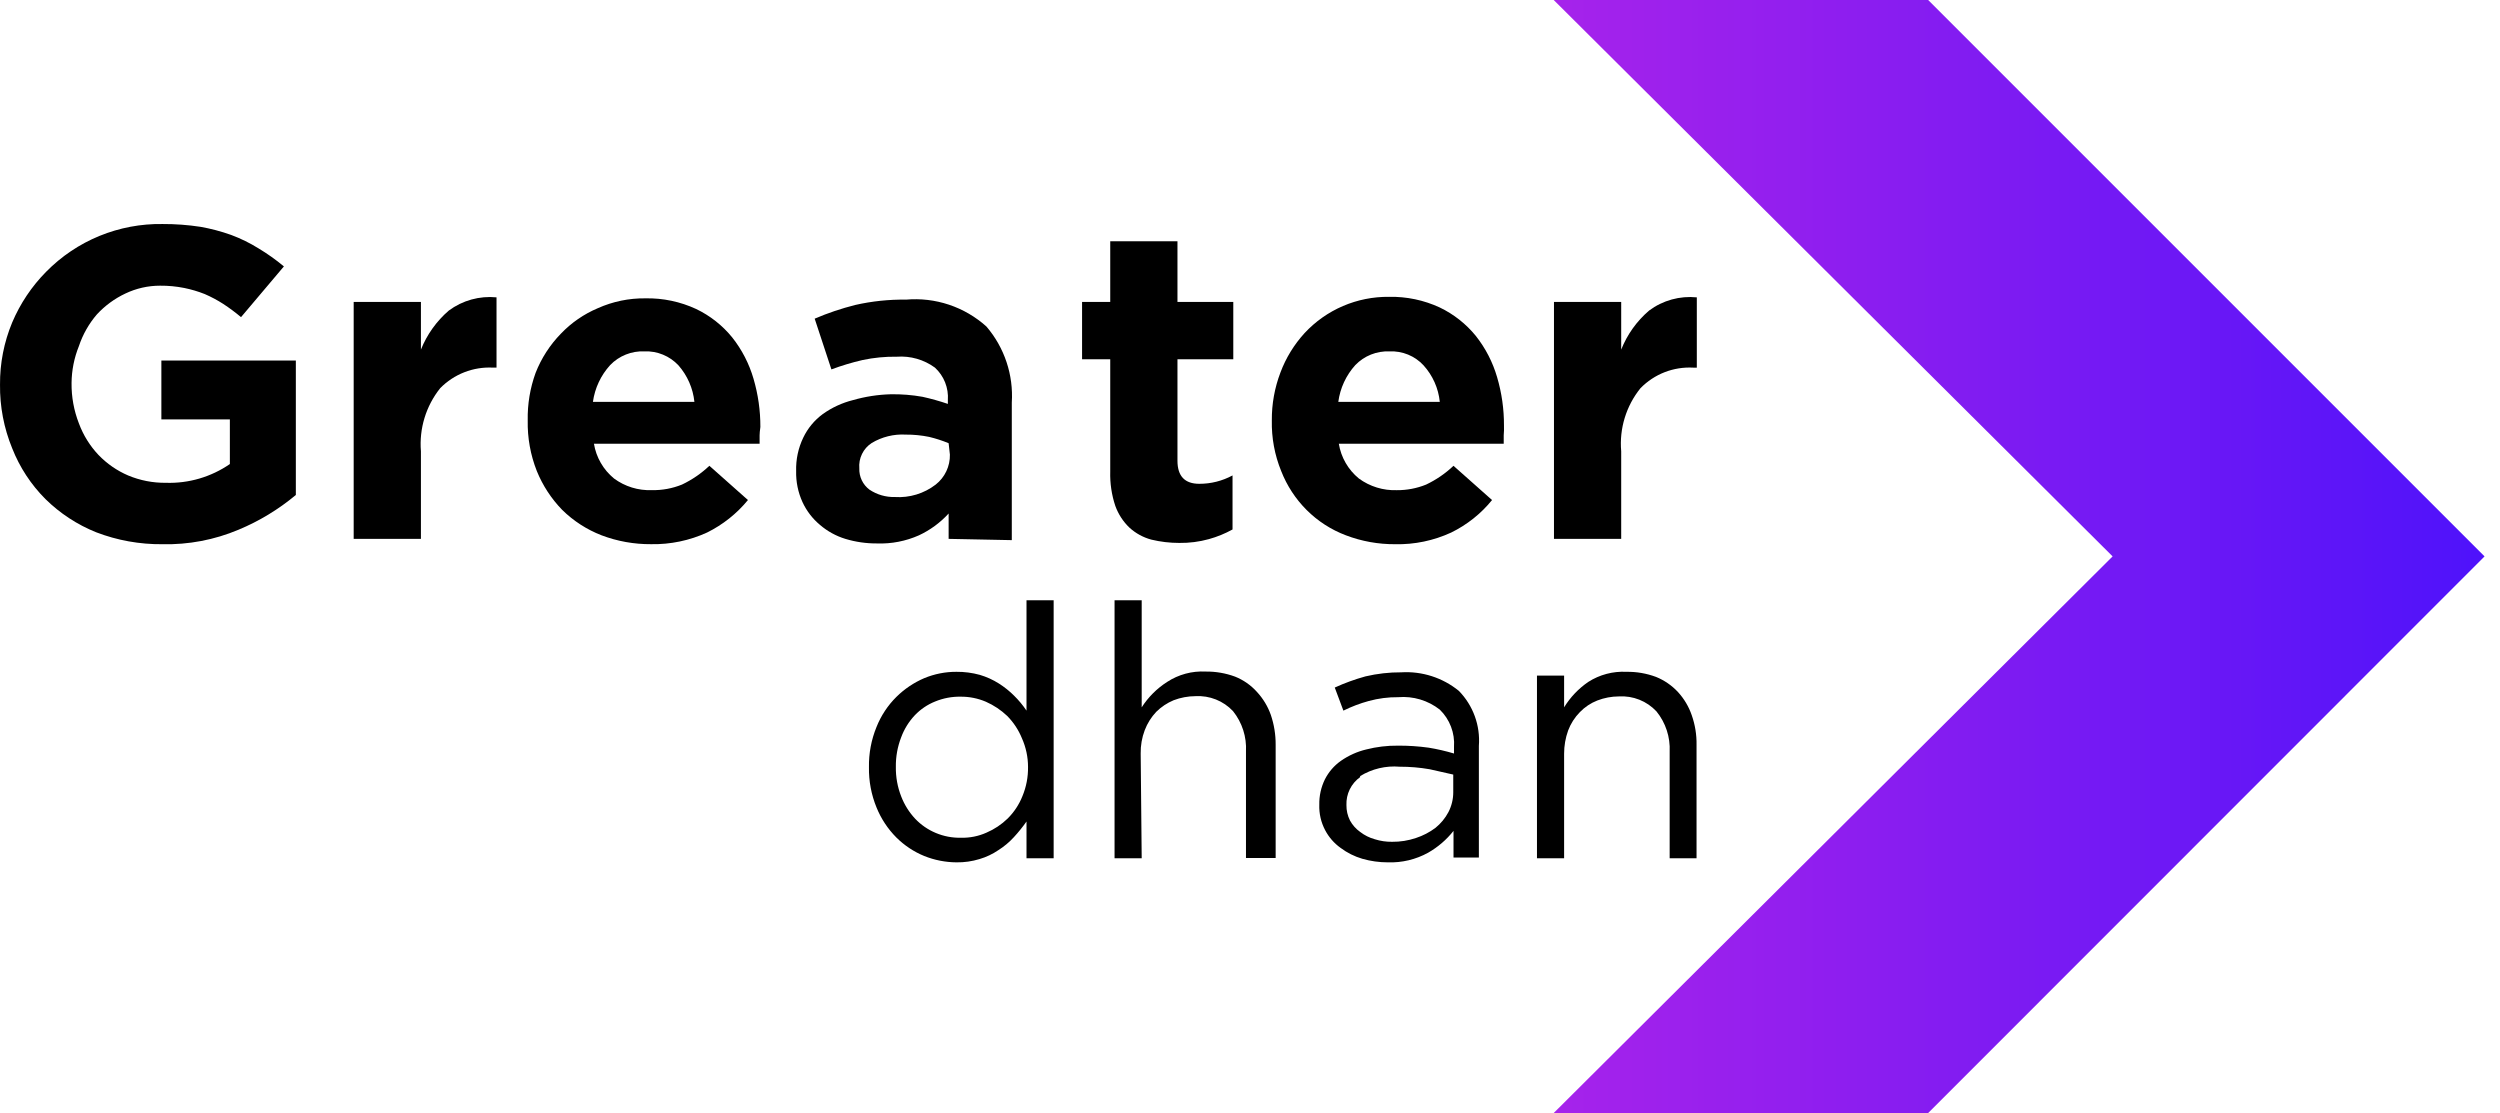
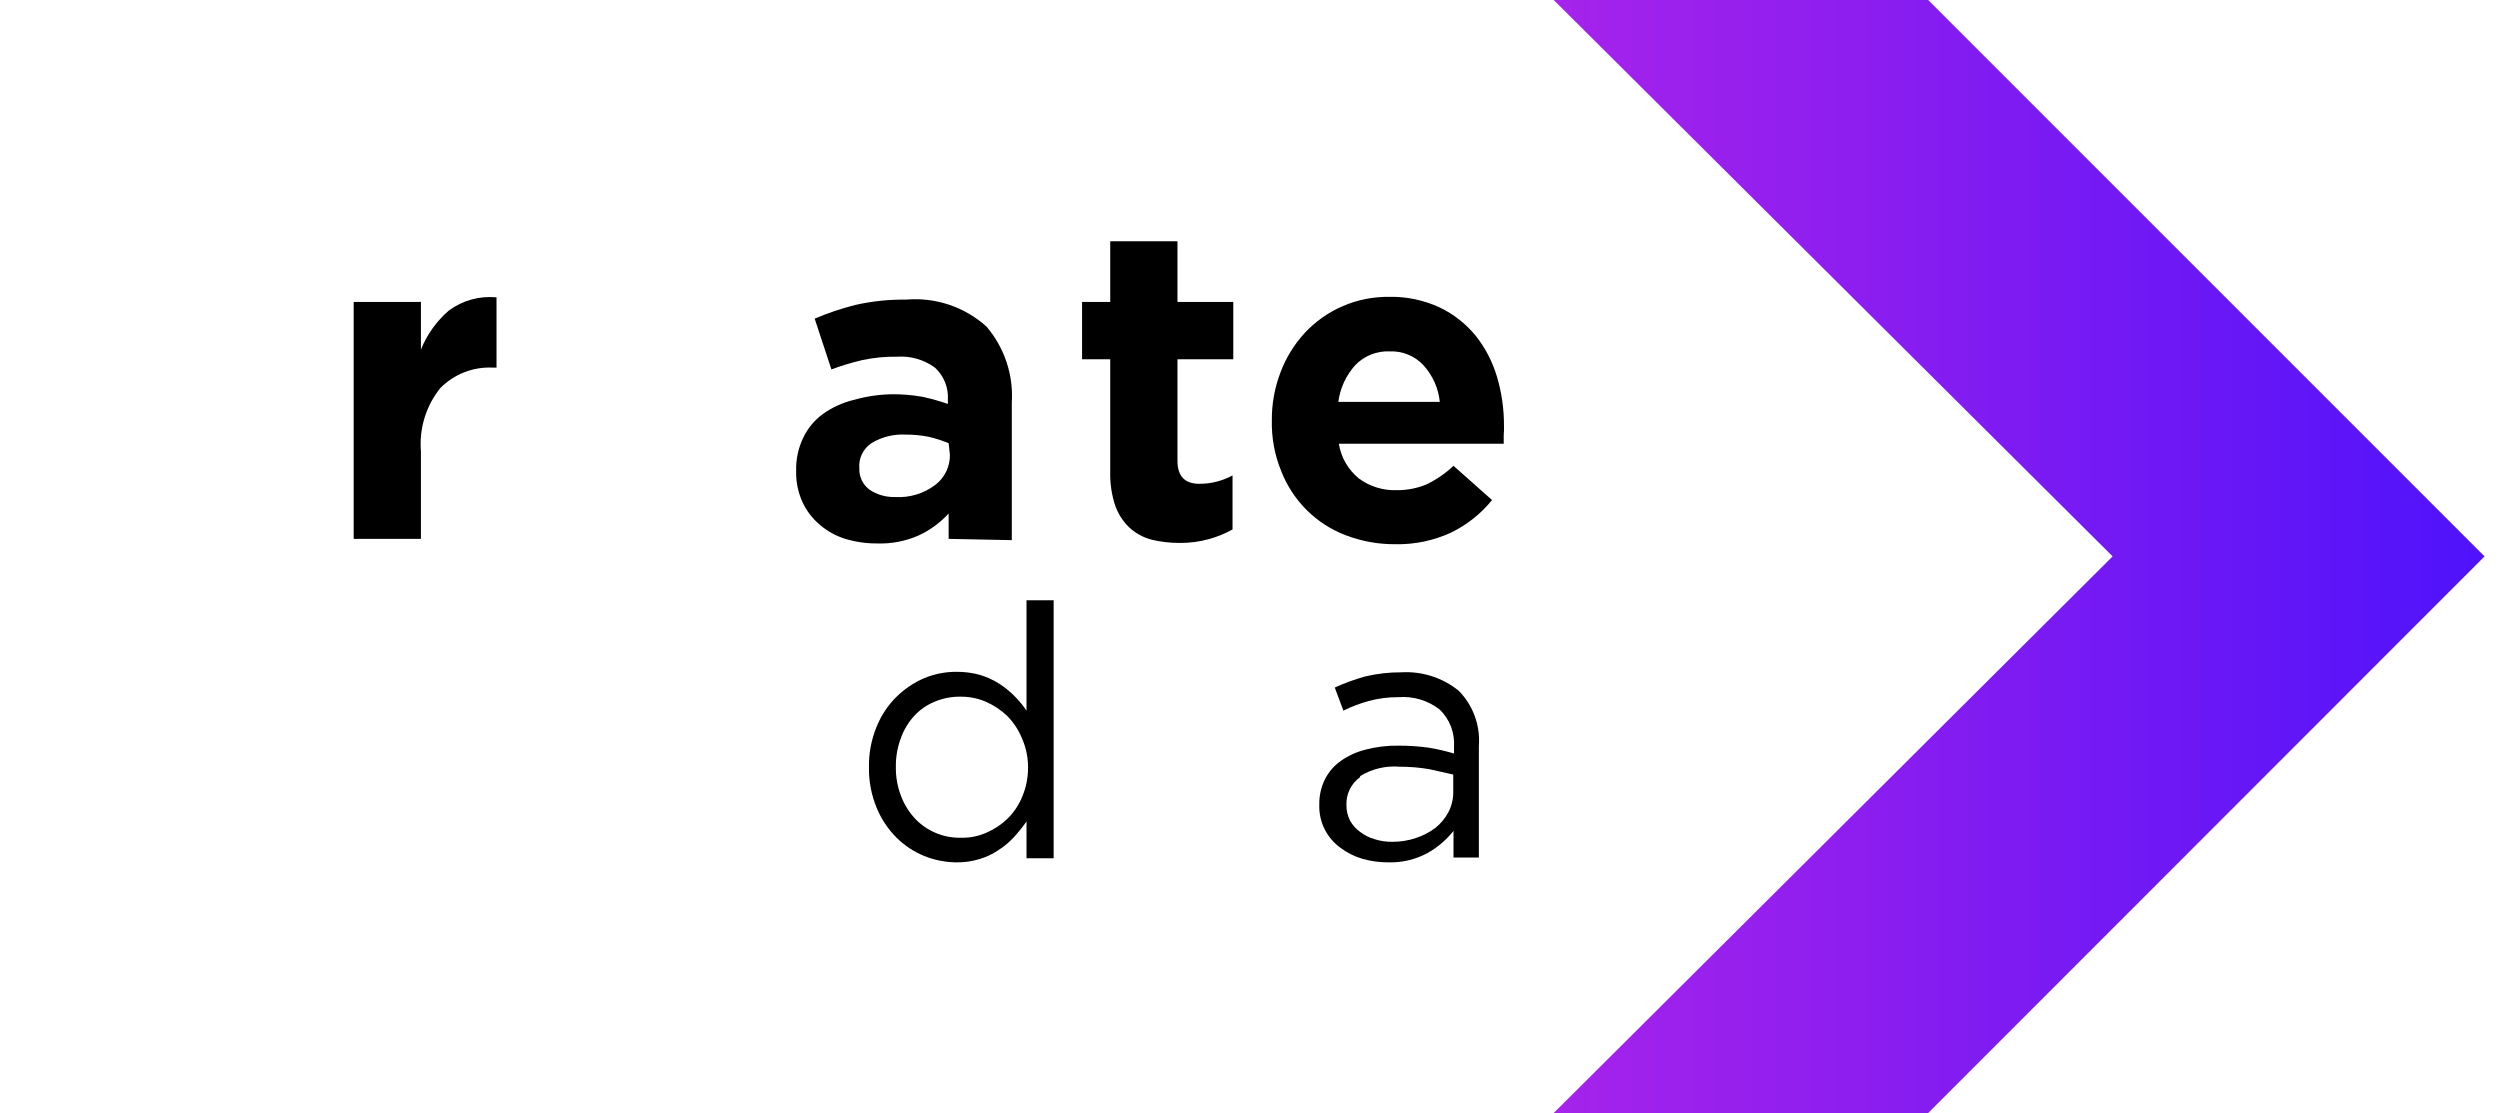
<svg xmlns="http://www.w3.org/2000/svg" width="146" height="65" viewBox="0 0 146 65" fill="none">
  <path d="M59.948 50.124V47.976C59.722 48.298 59.474 48.605 59.207 48.894C58.941 49.185 58.637 49.439 58.303 49.65C57.967 49.879 57.597 50.053 57.207 50.169C56.77 50.303 56.315 50.368 55.859 50.361C55.214 50.357 54.575 50.231 53.977 49.991C53.367 49.742 52.814 49.374 52.347 48.909C51.849 48.409 51.456 47.815 51.191 47.161C50.884 46.414 50.733 45.612 50.747 44.805C50.733 43.998 50.884 43.196 51.191 42.449C51.453 41.793 51.846 41.198 52.347 40.701C52.817 40.236 53.37 39.864 53.977 39.604C54.573 39.357 55.213 39.231 55.859 39.234C56.319 39.23 56.778 39.29 57.222 39.412C57.614 39.528 57.987 39.697 58.333 39.916C58.654 40.119 58.953 40.358 59.222 40.627C59.493 40.893 59.736 41.186 59.948 41.501V35.056H61.533V50.124H59.948ZM59.681 43.116C59.483 42.629 59.191 42.186 58.822 41.812C58.458 41.466 58.037 41.185 57.577 40.982C57.109 40.782 56.605 40.681 56.096 40.686C55.588 40.678 55.084 40.774 54.614 40.967C54.166 41.146 53.762 41.419 53.429 41.767C53.078 42.139 52.806 42.577 52.629 43.057C52.415 43.609 52.309 44.198 52.318 44.79C52.309 45.378 52.415 45.961 52.629 46.509C52.814 46.992 53.091 47.434 53.444 47.813C53.782 48.169 54.191 48.452 54.644 48.642C55.112 48.84 55.617 48.936 56.125 48.924C56.635 48.937 57.141 48.836 57.607 48.628C58.069 48.43 58.492 48.149 58.852 47.798C59.224 47.426 59.517 46.983 59.711 46.494C59.935 45.954 60.046 45.374 60.037 44.79C60.037 44.213 59.916 43.643 59.681 43.116Z" fill="black" />
-   <path d="M66.675 50.124H65.09V35.056H66.675V41.308C67.057 40.714 67.562 40.208 68.157 39.827C68.824 39.39 69.613 39.177 70.409 39.219C70.995 39.212 71.578 39.312 72.128 39.515C72.615 39.71 73.051 40.014 73.402 40.404C73.763 40.793 74.041 41.252 74.217 41.753C74.406 42.311 74.501 42.897 74.498 43.486V50.109H72.765V43.886C72.811 43.035 72.542 42.196 72.009 41.531C71.73 41.233 71.389 41.001 71.01 40.85C70.631 40.699 70.224 40.633 69.816 40.656C69.381 40.658 68.949 40.738 68.542 40.893C68.16 41.052 67.813 41.283 67.52 41.575C67.23 41.884 67.004 42.246 66.853 42.642C66.688 43.077 66.608 43.539 66.616 44.005L66.675 50.124Z" fill="black" />
  <path d="M79.936 40.938C79.425 41.077 78.928 41.266 78.454 41.501L77.95 40.153C78.529 39.888 79.129 39.67 79.743 39.501C80.428 39.34 81.129 39.26 81.832 39.264C83.049 39.19 84.25 39.576 85.196 40.346C85.608 40.767 85.926 41.272 86.128 41.827C86.33 42.381 86.411 42.972 86.366 43.561V50.08H84.885V48.524C84.477 49.04 83.974 49.472 83.403 49.798C82.683 50.196 81.869 50.39 81.047 50.361C80.546 50.361 80.047 50.292 79.565 50.154C79.106 50.02 78.674 49.805 78.291 49.517C77.913 49.247 77.603 48.892 77.387 48.48C77.147 48.024 77.029 47.513 77.047 46.998C77.036 46.485 77.148 45.977 77.373 45.517C77.591 45.085 77.911 44.714 78.306 44.435C78.754 44.122 79.256 43.895 79.788 43.768C80.393 43.614 81.015 43.539 81.64 43.546C82.239 43.542 82.838 43.582 83.433 43.664C83.933 43.746 84.428 43.86 84.914 44.005V43.62C84.942 43.218 84.883 42.816 84.739 42.439C84.596 42.063 84.373 41.723 84.084 41.442C83.395 40.902 82.527 40.642 81.654 40.716C81.074 40.71 80.496 40.785 79.936 40.938ZM79.432 45.383C79.174 45.567 78.966 45.812 78.826 46.097C78.686 46.382 78.62 46.696 78.632 47.013C78.627 47.327 78.698 47.637 78.839 47.917C78.983 48.181 79.186 48.409 79.432 48.584C79.688 48.782 79.98 48.927 80.291 49.013C80.617 49.116 80.957 49.166 81.299 49.161C81.772 49.166 82.243 49.091 82.692 48.939C83.102 48.805 83.487 48.605 83.832 48.346C84.144 48.094 84.401 47.782 84.588 47.428C84.773 47.071 84.87 46.674 84.87 46.272V45.235L83.492 44.924C82.914 44.824 82.329 44.774 81.743 44.776C80.934 44.707 80.124 44.899 79.432 45.324V45.383Z" fill="black" />
-   <path d="M91.344 50.124H89.759V39.456H91.344V41.308C91.704 40.721 92.184 40.216 92.752 39.826C93.417 39.4 94.2 39.192 94.989 39.234C95.575 39.225 96.158 39.326 96.708 39.53C97.198 39.728 97.638 40.031 97.997 40.419C98.353 40.809 98.626 41.268 98.797 41.767C98.993 42.324 99.089 42.911 99.078 43.501V50.124H97.508V43.901C97.55 43.047 97.276 42.209 96.737 41.545C96.459 41.247 96.118 41.014 95.739 40.863C95.36 40.712 94.952 40.646 94.544 40.671C94.114 40.672 93.687 40.753 93.285 40.908C92.899 41.059 92.55 41.291 92.263 41.59C91.964 41.894 91.732 42.257 91.581 42.656C91.423 43.093 91.343 43.555 91.344 44.019V50.124Z" fill="black" />
-   <path d="M13.928 30.937C12.523 31.529 11.008 31.817 9.483 31.782C8.162 31.795 6.85 31.559 5.616 31.085C4.51 30.641 3.502 29.981 2.653 29.144C1.81 28.3 1.149 27.291 0.712 26.181C0.228 25.002 -0.014 23.737 0.001 22.462C-0.008 21.217 0.233 19.982 0.712 18.832C1.18 17.727 1.853 16.722 2.697 15.869C3.583 14.968 4.642 14.256 5.811 13.777C6.981 13.299 8.235 13.062 9.498 13.083C10.237 13.08 10.975 13.134 11.706 13.246C12.316 13.353 12.915 13.512 13.498 13.72C14.057 13.928 14.593 14.191 15.099 14.506C15.618 14.818 16.114 15.17 16.58 15.558L14.076 18.521C13.746 18.244 13.4 17.987 13.039 17.75C12.695 17.529 12.333 17.336 11.957 17.173C11.569 17.019 11.167 16.9 10.757 16.817C10.294 16.725 9.822 16.68 9.35 16.684C8.647 16.683 7.954 16.84 7.32 17.143C6.694 17.438 6.131 17.85 5.661 18.358C5.193 18.901 4.836 19.53 4.609 20.21C4.331 20.898 4.185 21.632 4.179 22.373C4.17 23.179 4.316 23.978 4.609 24.729C4.862 25.412 5.25 26.037 5.749 26.566C6.241 27.079 6.83 27.487 7.483 27.767C8.182 28.059 8.933 28.205 9.691 28.196C11.02 28.239 12.329 27.855 13.424 27.1V24.492H9.424V21.055H17.277V28.907C16.269 29.748 15.14 30.433 13.928 30.937Z" fill="black" />
  <path d="M28.79 21.469C28.22 21.439 27.651 21.531 27.12 21.738C26.589 21.945 26.107 22.262 25.708 22.669C24.876 23.71 24.473 25.03 24.582 26.358V31.47H20.655V17.631H24.582V20.417C24.935 19.537 25.494 18.754 26.212 18.135C27.013 17.543 28.005 17.268 28.997 17.365V21.469H28.79Z" fill="black" />
-   <path d="M44.361 25.424C44.361 25.562 44.361 25.725 44.361 25.913H34.686C34.816 26.709 35.233 27.431 35.857 27.943C36.494 28.414 37.273 28.654 38.064 28.624C38.668 28.637 39.268 28.526 39.828 28.299C40.415 28.02 40.955 27.649 41.428 27.202L43.68 29.202C43.028 29.997 42.215 30.643 41.294 31.099C40.268 31.569 39.149 31.802 38.02 31.78C37.033 31.787 36.053 31.611 35.131 31.262C34.272 30.929 33.491 30.425 32.834 29.78C32.199 29.127 31.696 28.357 31.352 27.513C30.979 26.571 30.798 25.563 30.819 24.55C30.801 23.606 30.956 22.667 31.278 21.779C31.613 20.922 32.117 20.141 32.76 19.483C33.367 18.847 34.098 18.343 34.908 18.001C35.784 17.608 36.734 17.411 37.694 17.423C38.716 17.403 39.729 17.616 40.657 18.046C41.472 18.437 42.191 19.003 42.761 19.705C43.328 20.422 43.751 21.242 44.006 22.12C44.274 23.034 44.409 23.982 44.406 24.935C44.376 25.128 44.361 25.335 44.361 25.424ZM39.62 21.335C39.367 21.064 39.059 20.852 38.716 20.711C38.374 20.57 38.005 20.505 37.635 20.52C37.264 20.504 36.893 20.567 36.549 20.705C36.204 20.843 35.892 21.052 35.634 21.32C35.089 21.918 34.738 22.667 34.627 23.468H40.553C40.471 22.678 40.145 21.932 39.62 21.335Z" fill="black" />
  <path d="M70.602 31.484C70.037 31.641 69.454 31.715 68.868 31.707C68.319 31.707 67.772 31.643 67.238 31.514C66.764 31.387 66.327 31.148 65.964 30.818C65.592 30.464 65.308 30.027 65.134 29.544C64.919 28.899 64.819 28.222 64.838 27.543V20.98H63.193V17.631H64.838V14.09H68.764V17.631H72.024V20.98H68.764V26.906C68.764 27.81 69.194 28.254 70.039 28.254C70.716 28.256 71.383 28.088 71.98 27.765V30.921C71.544 31.162 71.081 31.351 70.602 31.484Z" fill="black" />
  <path d="M87.817 25.425C87.817 25.559 87.817 25.722 87.817 25.914H78.187C78.317 26.711 78.733 27.432 79.357 27.944C80 28.415 80.783 28.655 81.58 28.626C82.164 28.63 82.743 28.519 83.284 28.3C83.871 28.021 84.412 27.651 84.884 27.203L87.136 29.203C86.488 30.001 85.674 30.648 84.751 31.1C83.725 31.574 82.605 31.807 81.476 31.782C80.494 31.788 79.519 31.612 78.602 31.263C77.74 30.938 76.957 30.433 76.305 29.781C75.66 29.136 75.156 28.364 74.823 27.514C74.44 26.575 74.253 25.566 74.275 24.551C74.267 23.595 74.438 22.645 74.779 21.751C75.097 20.902 75.575 20.123 76.186 19.454C76.815 18.776 77.579 18.237 78.429 17.872C79.279 17.508 80.196 17.325 81.12 17.335C82.143 17.314 83.156 17.527 84.084 17.958C84.899 18.349 85.617 18.916 86.188 19.617C86.755 20.334 87.177 21.154 87.432 22.032C87.701 22.946 87.836 23.895 87.832 24.847C87.839 25.04 87.834 25.233 87.817 25.425ZM83.135 21.336C82.884 21.064 82.576 20.85 82.233 20.709C81.89 20.569 81.52 20.504 81.15 20.521C80.779 20.505 80.409 20.568 80.064 20.706C79.719 20.844 79.408 21.054 79.15 21.321C78.609 21.92 78.263 22.669 78.157 23.47H84.084C84.004 22.675 83.671 21.927 83.135 21.336Z" fill="black" />
-   <path d="M98.886 21.47C98.317 21.439 97.747 21.529 97.216 21.736C96.684 21.943 96.203 22.262 95.804 22.67C94.966 23.708 94.562 25.03 94.678 26.359V31.471H90.752V17.632H94.678V20.418C95.028 19.536 95.587 18.753 96.308 18.136C97.108 17.541 98.102 17.266 99.094 17.366V21.47H98.886Z" fill="black" />
  <path d="M55.4 31.47V29.989C54.912 30.524 54.322 30.957 53.666 31.263C52.898 31.604 52.062 31.767 51.221 31.737C50.594 31.742 49.97 31.652 49.369 31.47C48.825 31.304 48.32 31.026 47.888 30.655C47.452 30.292 47.103 29.837 46.865 29.322C46.606 28.755 46.48 28.137 46.495 27.514C46.475 26.839 46.617 26.168 46.91 25.559C47.171 25.013 47.563 24.539 48.051 24.181C48.582 23.801 49.18 23.525 49.814 23.366C50.532 23.16 51.274 23.045 52.022 23.025C52.642 23.015 53.262 23.065 53.874 23.173C54.375 23.284 54.869 23.422 55.355 23.588V23.366C55.38 23.013 55.324 22.66 55.194 22.331C55.063 22.003 54.86 21.708 54.6 21.469C53.958 21 53.17 20.774 52.377 20.832C51.705 20.821 51.034 20.886 50.377 21.025C49.758 21.168 49.149 21.351 48.554 21.573L47.577 18.61C48.345 18.281 49.137 18.014 49.947 17.81C50.919 17.589 51.914 17.485 52.91 17.498C53.759 17.424 54.614 17.525 55.422 17.795C56.23 18.065 56.974 18.499 57.607 19.069C58.661 20.301 59.193 21.896 59.089 23.514V31.544L55.4 31.47ZM55.4 25.884C55.03 25.73 54.648 25.607 54.259 25.514C53.81 25.423 53.353 25.378 52.896 25.381C52.2 25.341 51.508 25.512 50.91 25.87C50.666 26.027 50.469 26.249 50.342 26.51C50.214 26.771 50.159 27.062 50.184 27.351C50.175 27.591 50.224 27.83 50.327 28.047C50.43 28.264 50.585 28.452 50.777 28.596C51.215 28.889 51.732 29.039 52.259 29.026C53.116 29.082 53.964 28.824 54.644 28.3C54.909 28.093 55.121 27.827 55.265 27.523C55.409 27.22 55.481 26.887 55.474 26.551L55.4 25.884Z" fill="black" />
  <path d="M112.605 0H90.736L123.377 32.493L90.736 65H112.605L145.098 32.493L112.605 0Z" fill="url(#paint0_linear_839_1146)" />
  <defs>
    <linearGradient id="paint0_linear_839_1146" x1="90.736" y1="32.493" x2="145.098" y2="32.493" gradientUnits="userSpaceOnUse">
      <stop stop-color="#A623EB" />
      <stop offset="0.31" stop-color="#8E1EEF" />
      <stop offset="0.96" stop-color="#5213FA" />
      <stop offset="1" stop-color="#4E12FB" />
    </linearGradient>
  </defs>
</svg>